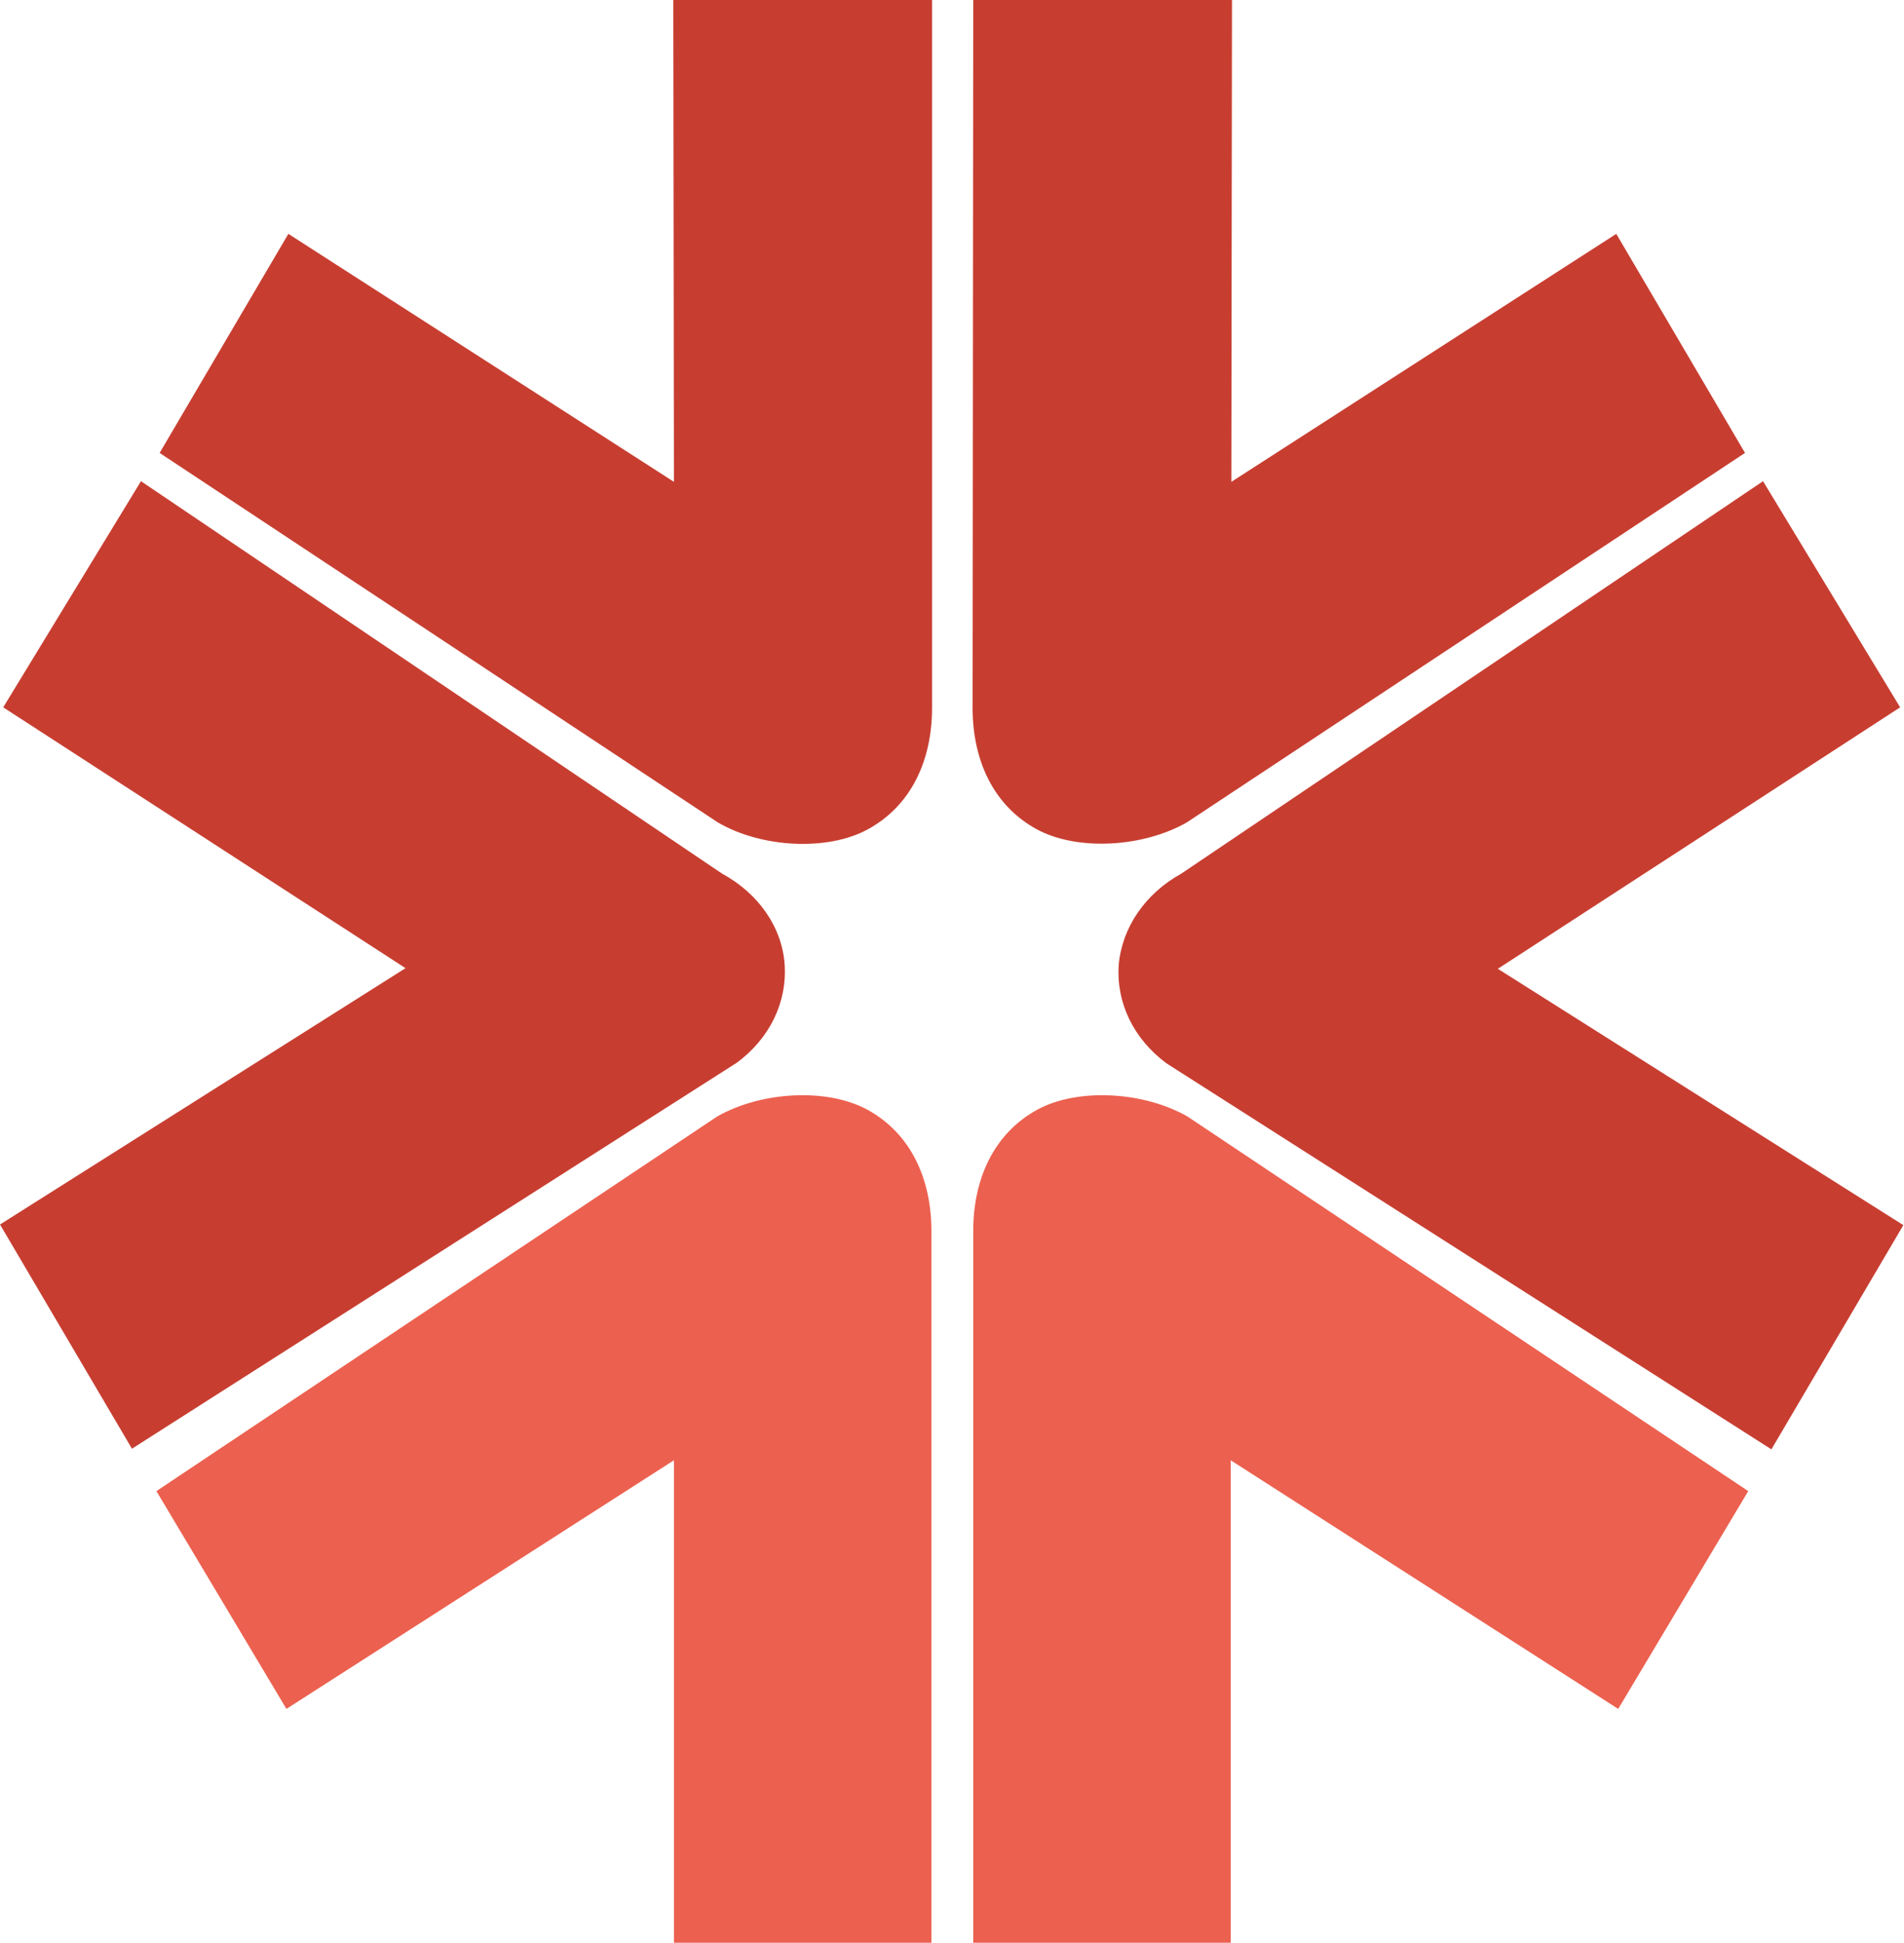
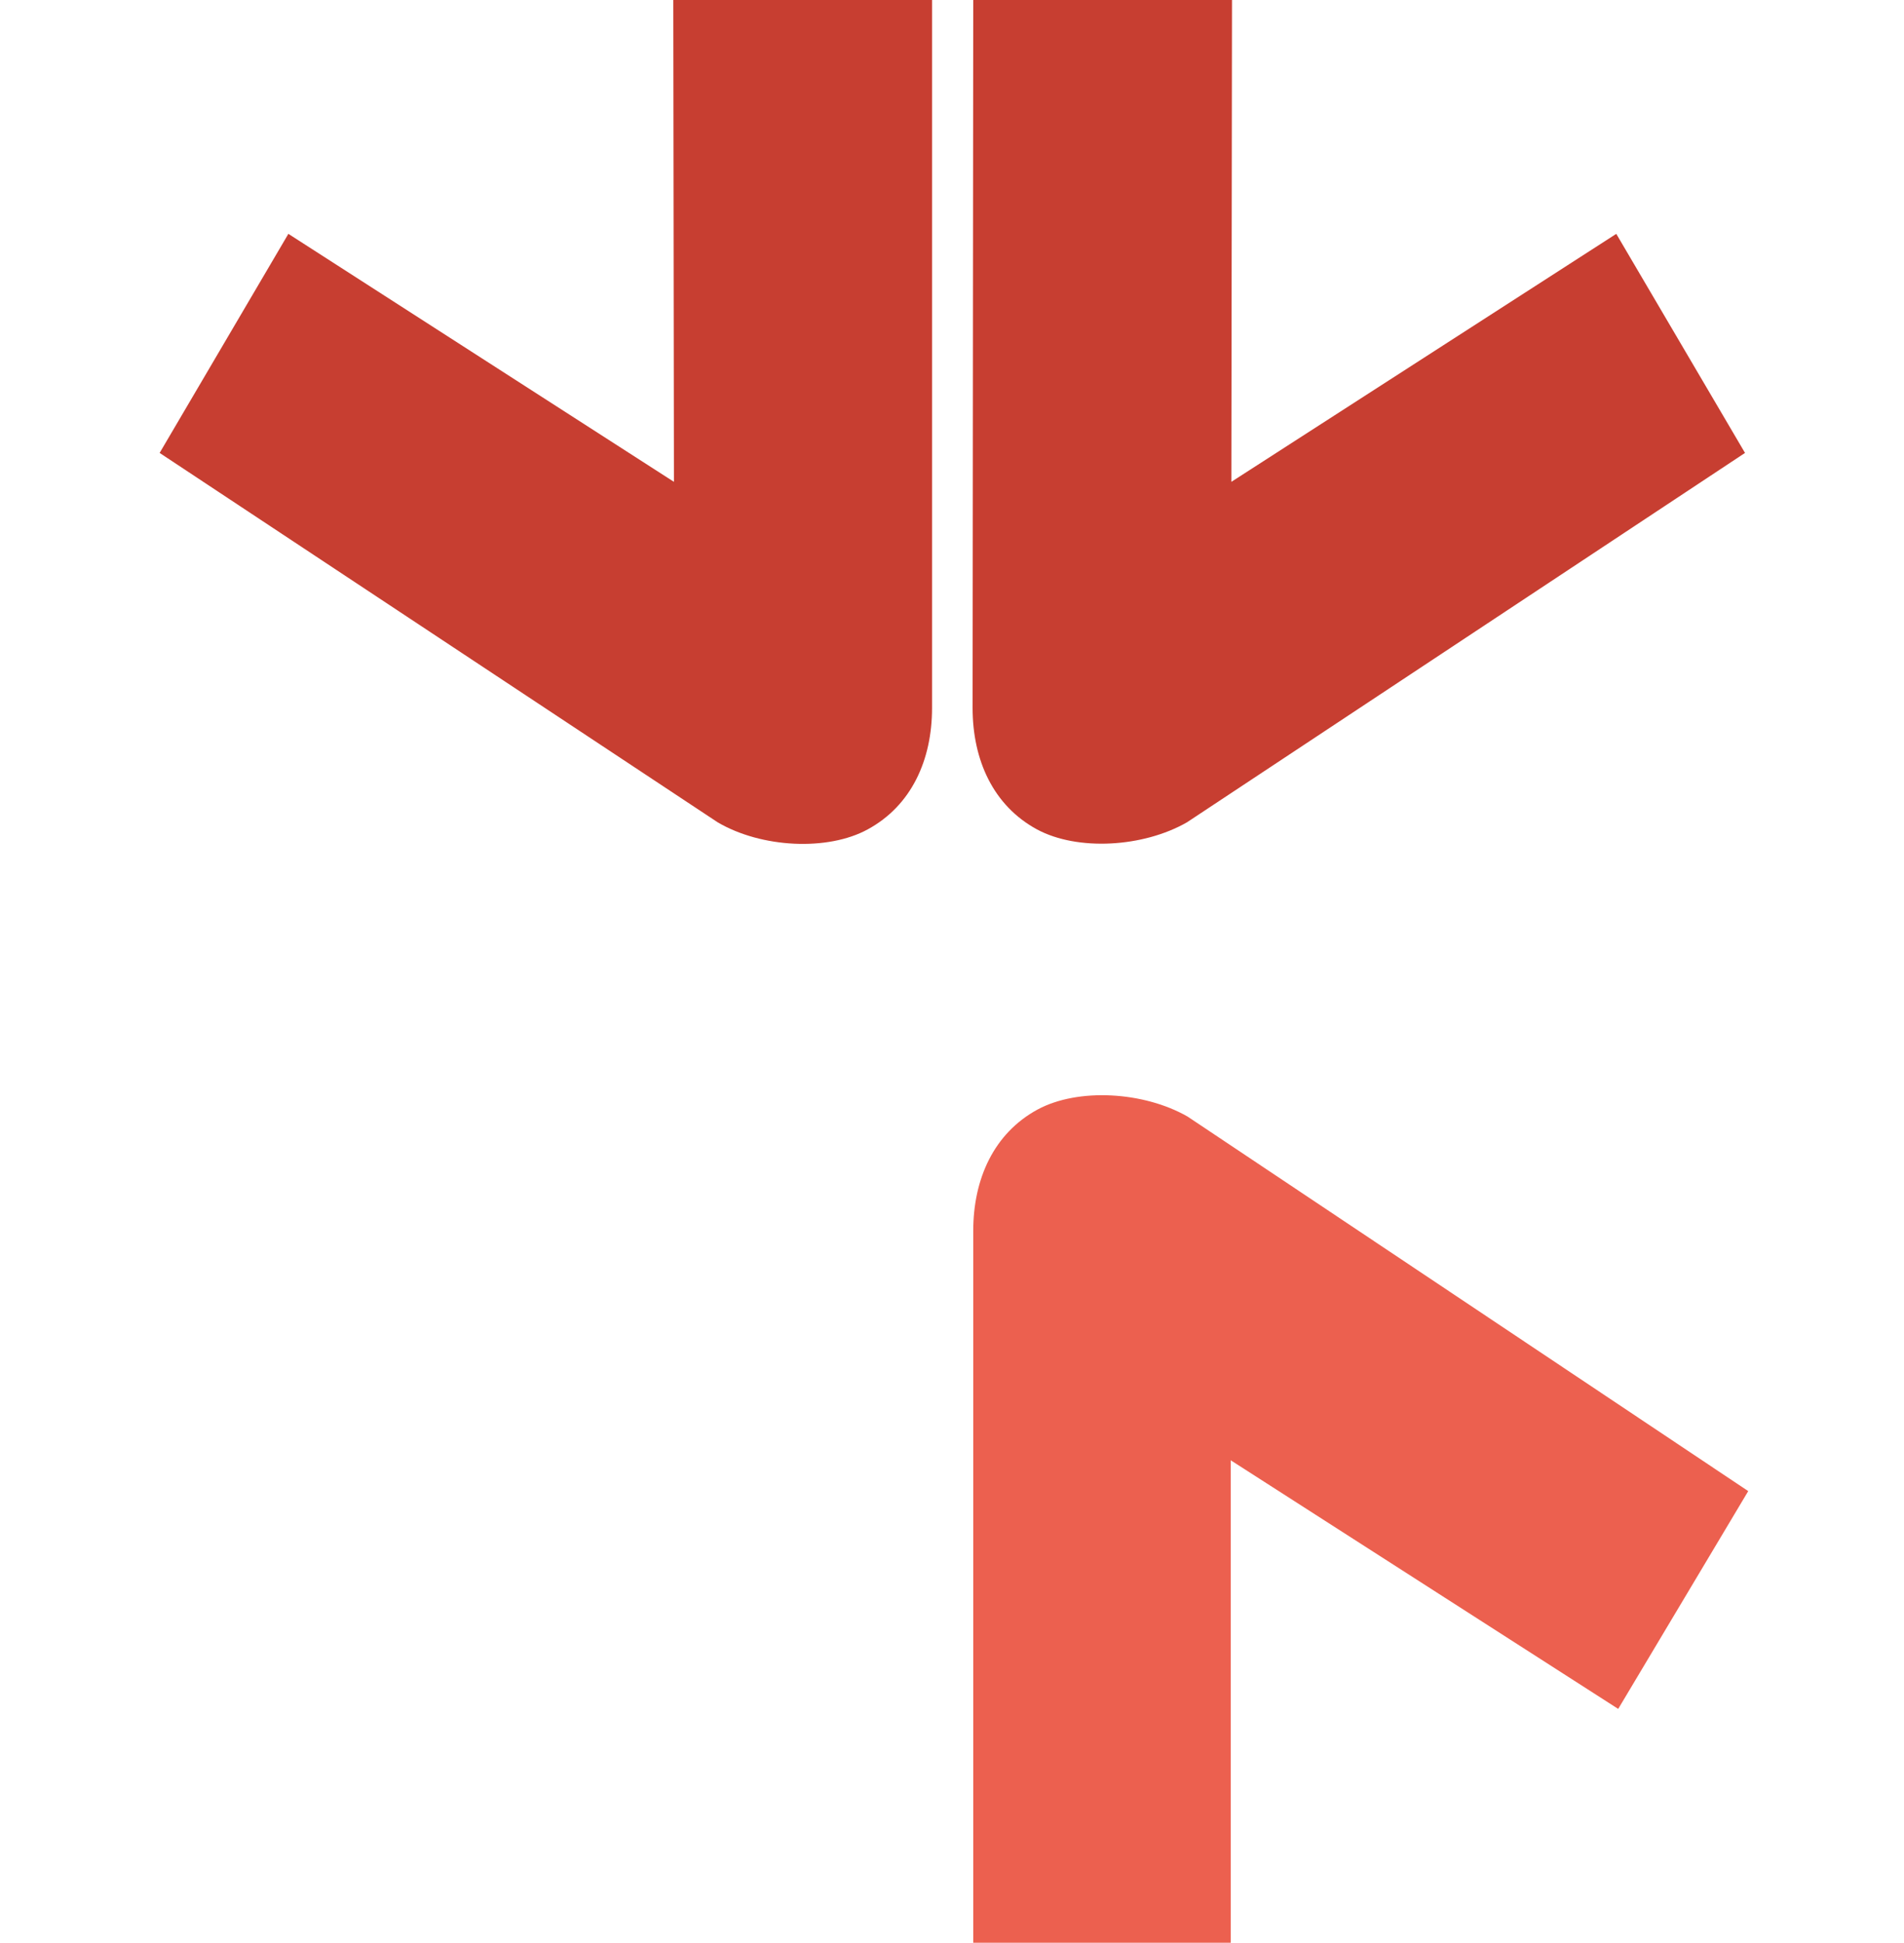
<svg xmlns="http://www.w3.org/2000/svg" width="296" height="302" viewBox="0 0 296 302" fill="none">
  <g clip-path="url(#clip0_2064_800)">
    <path fill-rule="evenodd" clip-rule="evenodd" d="M191.429 74.901L191.529 0H151.302L151.202 110.054C151.202 118.144 154.404 125.234 161.209 128.929C167.513 132.325 177.72 131.726 184.525 127.831L271.283 70.407L251.27 36.352L191.429 74.901Z" fill="#C73E31" />
    <path fill-rule="evenodd" clip-rule="evenodd" d="M44.83 36.352L24.817 70.407L111.575 127.831C118.38 131.825 128.687 132.325 134.891 128.929C141.696 125.234 144.898 118.144 144.898 110.054V0H104.671L104.771 74.901L44.83 36.352Z" fill="#C73E31" />
-     <path fill-rule="evenodd" clip-rule="evenodd" d="M104.771 226.999V302H144.798V191.347C144.798 183.257 141.596 176.167 134.791 172.472C128.487 169.076 118.28 169.675 111.475 173.57L24.316 231.793L44.53 265.648L104.771 226.999Z" fill="#EC604F" />
    <path fill-rule="evenodd" clip-rule="evenodd" d="M191.329 226.999V302H151.302V191.347C151.302 183.257 154.504 176.167 161.309 172.472C167.613 169.076 177.82 169.675 184.625 173.57L271.784 231.793L251.57 265.648L191.329 226.999Z" fill="#EC604F" />
-     <path fill-rule="evenodd" clip-rule="evenodd" d="M112.276 135.82L21.915 74.801L0.5 109.954L63.043 150.501L0 190.348L20.514 225.202L114.577 165.181C119.681 161.386 122.383 155.794 121.982 149.901C121.582 144.209 117.98 138.916 112.276 135.82Z" fill="#C73E31" />
-     <path fill-rule="evenodd" clip-rule="evenodd" d="M183.624 135.82L274.085 74.801L295.4 109.954L232.857 150.6L295.9 190.448L275.386 225.301L181.323 165.281C176.219 161.486 173.517 155.893 173.918 150.001C174.418 144.209 178.02 138.916 183.624 135.82Z" fill="#C73E31" />
  </g>
  <defs>
    <clipPath id="clip0_2064_800">
      <rect width="296" height="302" fill="white" />
    </clipPath>
  </defs>
</svg>